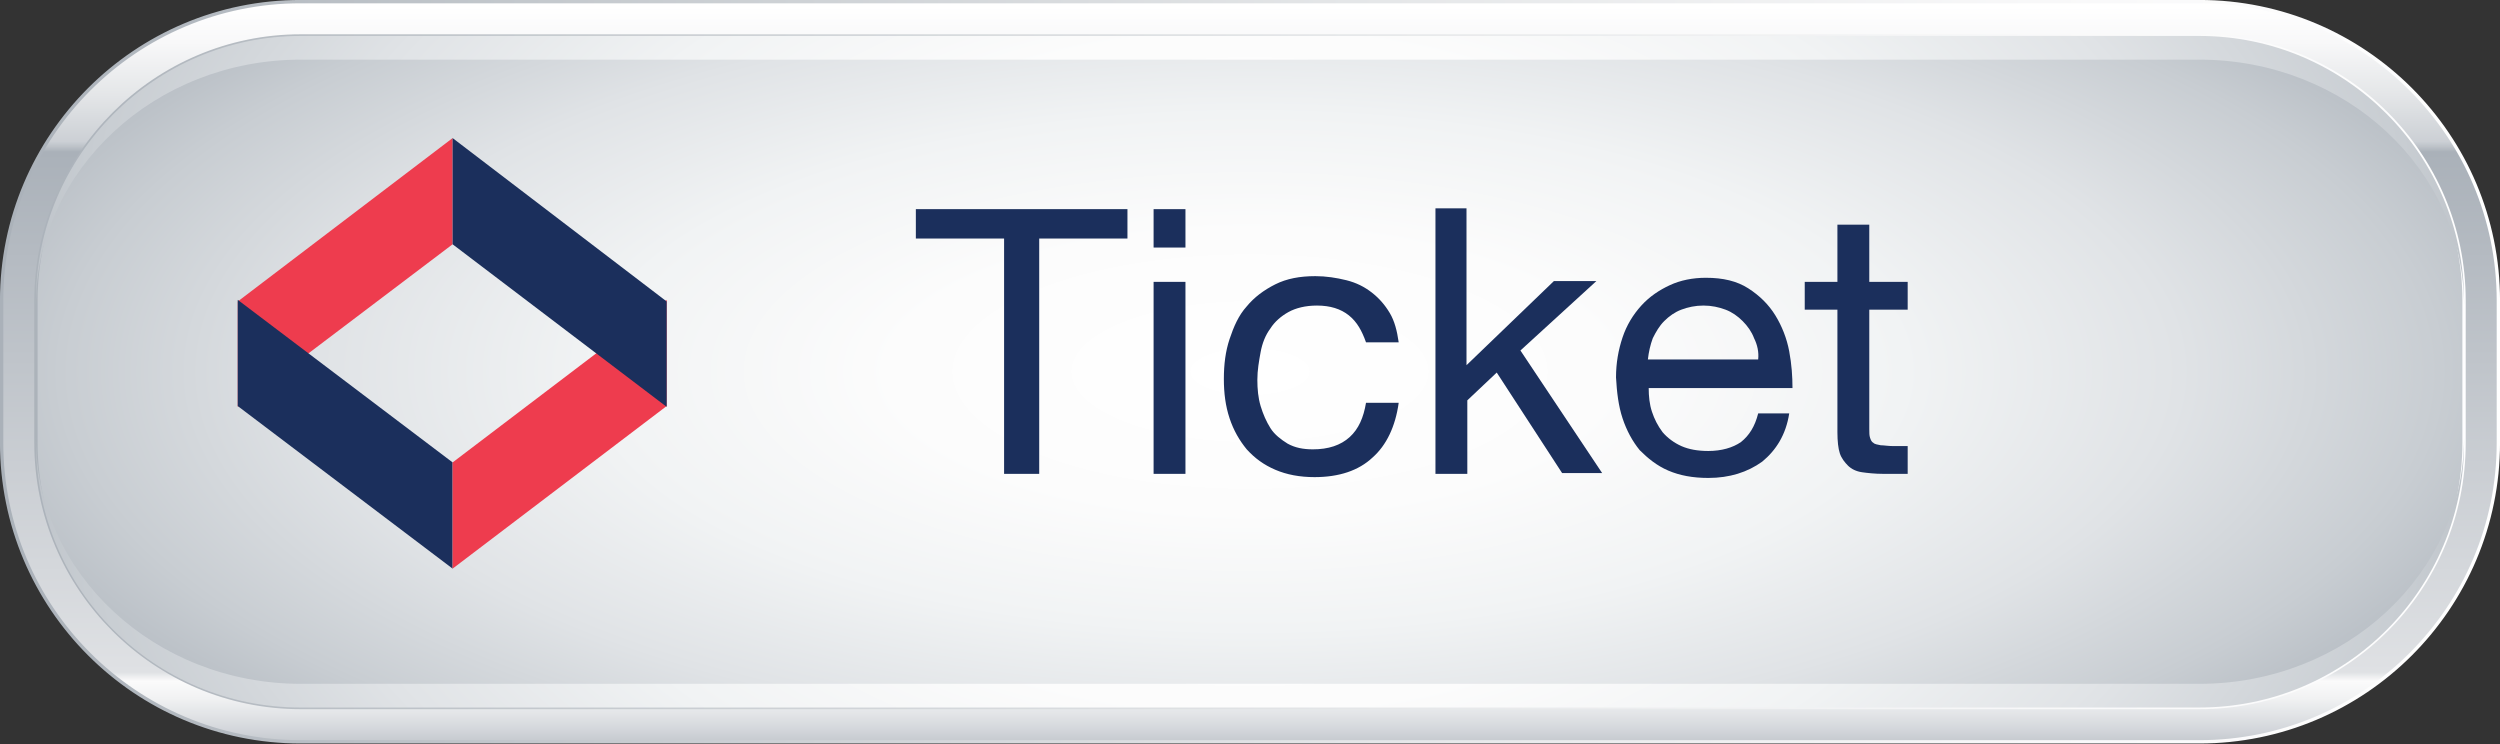
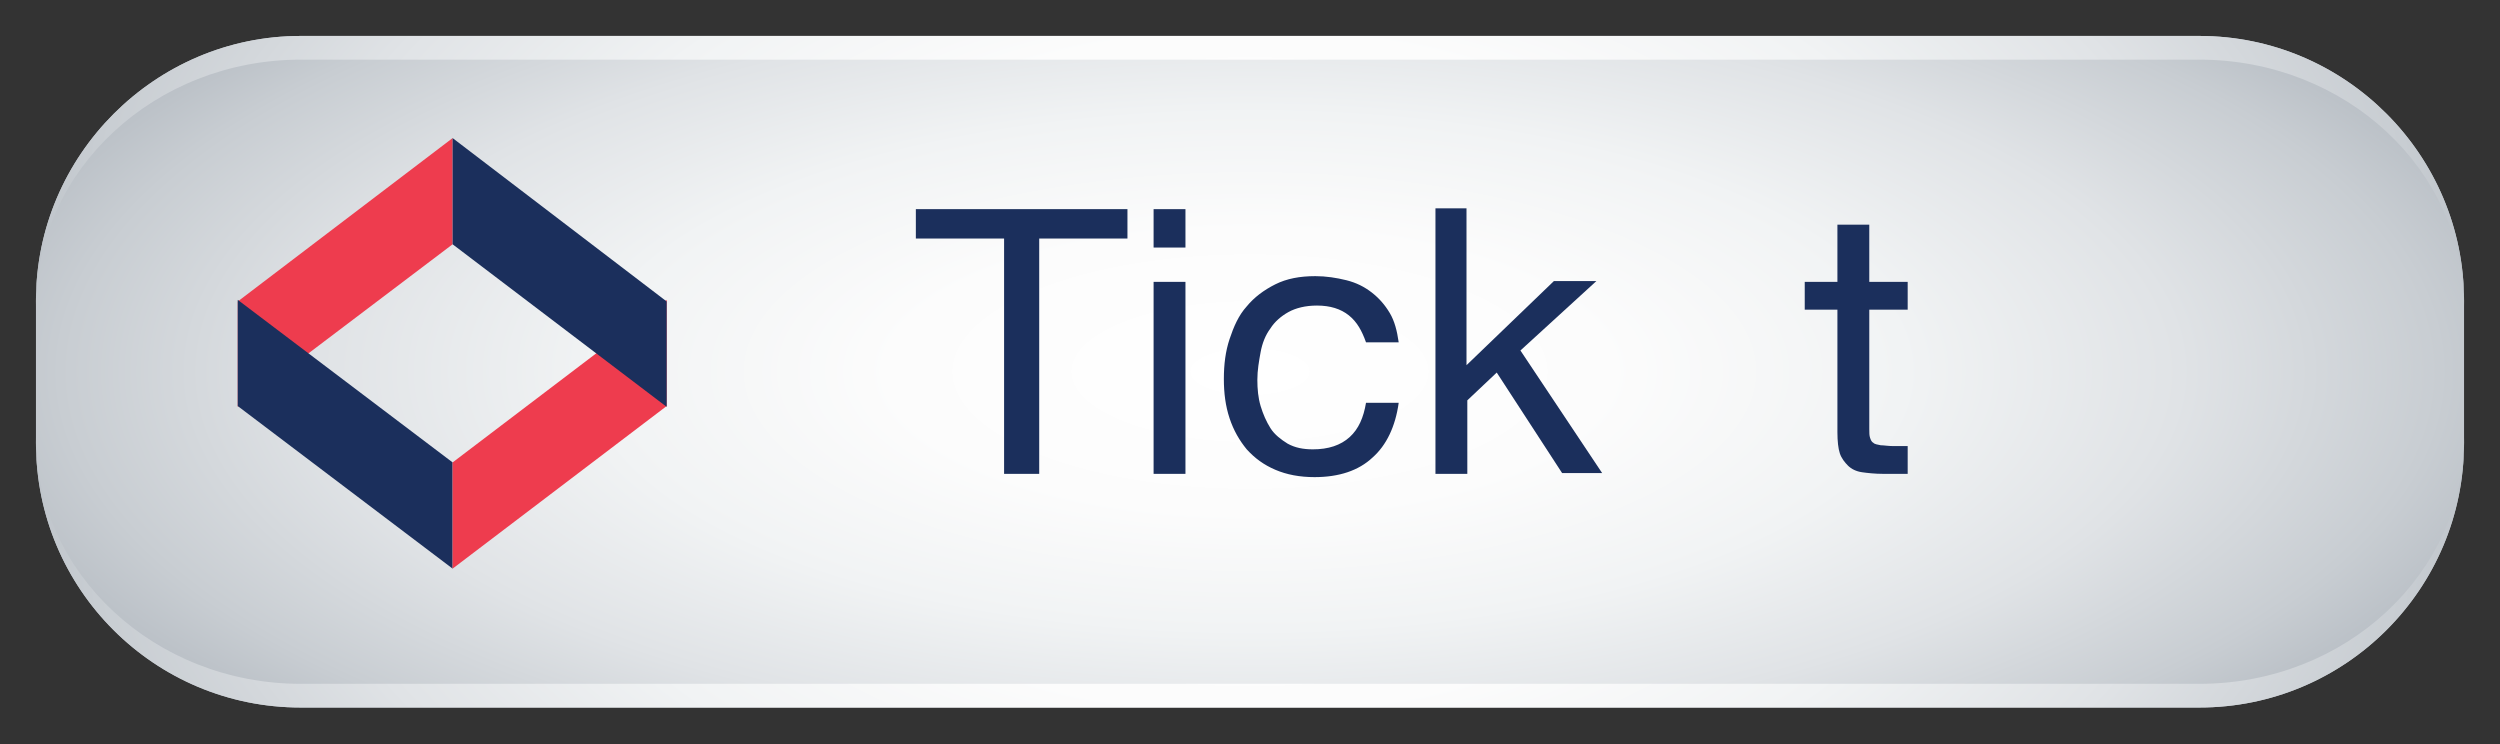
<svg xmlns="http://www.w3.org/2000/svg" version="1.1" id="Capa_1" x="0px" y="0px" viewBox="0 0 306 91.1" style="enable-background:new 0 0 306 91.1;" xml:space="preserve">
  <rect x="0" y="0" width="306" height="91.1" fill="#333333" stroke="none" />
  <style type="text/css">
	.st0{fill:url(#XMLID_2_);}
	.st1{fill:url(#XMLID_3_);stroke:url(#XMLID_4_);stroke-width:0.408;stroke-miterlimit:10;}
	.st2{fill:url(#XMLID_5_);}
	.st3{fill:url(#XMLID_6_);}
	.st4{enable-background:new    ;}
	.st5{fill:#1B2F5C;}
	.st6{fill:#EE3C4E;}
</style>
  <g>
    <g id="XMLID_112_">
      <radialGradient id="XMLID_2_" cx="153" cy="62.484" r="175.537" gradientTransform="matrix(1 0 0 -0.394 0 70.1)" gradientUnits="userSpaceOnUse">
        <stop offset="0" style="stop-color:#FFFFFF" />
        <stop offset="0.249" style="stop-color:#FCFCFC" />
        <stop offset="0.457" style="stop-color:#F1F3F4" />
        <stop offset="0.649" style="stop-color:#E0E3E6" />
        <stop offset="0.83" style="stop-color:#C8CDD2" />
        <stop offset="1" style="stop-color:#AAB1B9" />
      </radialGradient>
      <path id="XMLID_119_" class="st0" d="M269.2,4.4H36.8C19,4.4,4.4,19,4.4,36.8v17.4c0,17.9,14.5,32.4,32.4,32.4h232.4    c17.9,0,32.4-14.5,32.4-32.4V36.8C301.6,19,287.1,4.4,269.2,4.4z" />
      <linearGradient id="XMLID_3_" gradientUnits="userSpaceOnUse" x1="153" y1="90.17" x2="153" y2="-0.43" gradientTransform="matrix(1 0 0 -1 0 91)">
        <stop offset="0" style="stop-color:#FFFFFF" />
        <stop offset="4.782766e-02" style="stop-color:#F8F8F9" />
        <stop offset="0.119" style="stop-color:#E4E6E8" />
        <stop offset="0.182" style="stop-color:#CCD0D5" />
        <stop offset="0.189" style="stop-color:#BDC2C8" />
        <stop offset="0.196" style="stop-color:#AAB1B9" />
        <stop offset="0.899" style="stop-color:#DFE1E4" />
        <stop offset="0.911" style="stop-color:#FBFBFB" />
        <stop offset="0.934" style="stop-color:#F1F2F3" />
        <stop offset="0.973" style="stop-color:#D6D9DD" />
        <stop offset="1" style="stop-color:#BFC4CA" />
      </linearGradient>
      <linearGradient id="XMLID_4_" gradientUnits="userSpaceOnUse" x1="-4.199997e-03" y1="45.5" x2="306.004" y2="45.5" gradientTransform="matrix(1 0 0 -1 0 91)">
        <stop offset="0" style="stop-color:#AAB1B9" />
        <stop offset="0.21" style="stop-color:#C3C8CD" />
        <stop offset="0.54" style="stop-color:#E4E6E8" />
        <stop offset="0.815" style="stop-color:#F8F8F9" />
        <stop offset="1" style="stop-color:#FFFFFF" />
      </linearGradient>
-       <path id="XMLID_116_" class="st1" d="M269.2,0.2H36.8C16.6,0.2,0.2,16.6,0.2,36.8v17.4c0,20.2,16.4,36.6,36.6,36.6h232.4    c20.2,0,36.6-16.4,36.6-36.6V36.8C305.8,16.6,289.4,0.2,269.2,0.2z M301.6,54.2c0,17.9-14.5,32.4-32.4,32.4H36.8    C19,86.6,4.4,72.1,4.4,54.2V36.8C4.4,19,19,4.4,36.8,4.4h232.4c17.9,0,32.4,14.5,32.4,32.4L301.6,54.2L301.6,54.2z" />
      <g id="XMLID_113_">
        <radialGradient id="XMLID_5_" cx="153" cy="86.994" r="170.273" gradientTransform="matrix(1 0 0 -0.394 0 55.195)" gradientUnits="userSpaceOnUse">
          <stop offset="0" style="stop-color:#FFFFFF" />
          <stop offset="0.249" style="stop-color:#FCFCFC" />
          <stop offset="0.457" style="stop-color:#F1F3F4" />
          <stop offset="0.649" style="stop-color:#E0E3E6" />
          <stop offset="0.83" style="stop-color:#C8CDD2" />
          <stop offset="1" style="stop-color:#AAB1B9" />
        </radialGradient>
        <path id="XMLID_115_" class="st2" d="M269.2,4.4H36.8C19,4.4,4.4,19,4.4,36.8v0.6C4.4,20.8,19,7.3,36.8,7.3h232.4     c17.9,0,32.4,13.5,32.4,30.1v-0.6C301.6,19,287.1,4.4,269.2,4.4z" />
        <radialGradient id="XMLID_6_" cx="153" cy="37.858" r="170.264" gradientTransform="matrix(1 0 0 -0.394 0 85.005)" gradientUnits="userSpaceOnUse">
          <stop offset="0" style="stop-color:#FFFFFF" />
          <stop offset="0.249" style="stop-color:#FCFCFC" />
          <stop offset="0.457" style="stop-color:#F1F3F4" />
          <stop offset="0.649" style="stop-color:#E0E3E6" />
          <stop offset="0.83" style="stop-color:#C8CDD2" />
          <stop offset="1" style="stop-color:#AAB1B9" />
        </radialGradient>
        <path id="XMLID_114_" class="st3" d="M269.2,83.7H36.8C19,83.7,4.4,70.2,4.4,53.6v0.6c0,17.9,14.5,32.4,32.4,32.4h232.4     c17.9,0,32.4-14.5,32.4-32.4v-0.6C301.6,70.2,287.1,83.7,269.2,83.7z" />
      </g>
    </g>
    <g id="XMLID_68_">
      <g class="st4">
        <path class="st5" d="M112.1,29.2v-3.6H138v3.6h-10.8V58h-4.3V29.2H112.1z" />
        <path class="st5" d="M141.2,30.3v-4.7h3.9v4.7H141.2z M145.1,34.5V58h-3.9V34.5H145.1z" />
        <path class="st5" d="M165.1,38.6c-1-0.8-2.3-1.2-3.9-1.2c-1.4,0-2.6,0.3-3.5,0.8c-0.9,0.5-1.7,1.2-2.2,2c-0.6,0.8-1,1.8-1.2,2.9     c-0.2,1.1-0.4,2.2-0.4,3.4c0,1.1,0.1,2.2,0.4,3.2c0.3,1,0.7,1.9,1.2,2.7c0.5,0.8,1.3,1.4,2.1,1.9c0.9,0.5,1.9,0.7,3.1,0.7     c1.9,0,3.4-0.5,4.5-1.5c1.1-1,1.7-2.4,2-4.2h4c-0.4,2.9-1.5,5.2-3.2,6.7c-1.7,1.6-4.1,2.4-7.1,2.4c-1.8,0-3.4-0.3-4.8-0.9     s-2.5-1.4-3.5-2.5c-0.9-1.1-1.6-2.3-2.1-3.8c-0.5-1.5-0.7-3.1-0.7-4.8c0-1.8,0.2-3.4,0.7-4.9c0.5-1.5,1.1-2.9,2.1-4     c0.9-1.1,2.1-2,3.5-2.7c1.4-0.7,3-1,4.9-1c1.3,0,2.6,0.2,3.8,0.5c1.2,0.3,2.2,0.8,3.1,1.5c0.9,0.7,1.6,1.5,2.2,2.5     c0.6,1,0.9,2.2,1.1,3.6h-4C166.7,40.5,166.1,39.4,165.1,38.6z" />
        <path class="st5" d="M179.5,25.5v19.2l10.7-10.3h5.2l-9.3,8.5l10,15h-4.9l-8-12.3l-3.6,3.4V58h-3.9V25.5H179.5z" />
-         <path class="st5" d="M215.7,56.5c-1.8,1.3-4,2-6.6,2c-1.9,0-3.5-0.3-4.9-0.9c-1.4-0.6-2.5-1.5-3.5-2.5c-0.9-1.1-1.6-2.4-2.1-3.9     s-0.7-3.2-0.8-5c0-1.8,0.3-3.4,0.8-4.9c0.5-1.5,1.3-2.8,2.3-3.9c1-1.1,2.2-1.9,3.5-2.5s2.8-0.9,4.4-0.9c2.1,0,3.8,0.4,5.2,1.3     c1.4,0.9,2.5,2,3.3,3.3c0.8,1.3,1.4,2.8,1.7,4.4s0.4,3.1,0.4,4.5h-17.6c0,1,0.1,2,0.4,2.9c0.3,0.9,0.7,1.7,1.3,2.5     c0.6,0.7,1.4,1.3,2.3,1.7c0.9,0.4,2,0.6,3.3,0.6c1.6,0,3-0.4,4-1.1c1-0.8,1.7-1.9,2.1-3.5h3.8C218.6,53.2,217.4,55.1,215.7,56.5z      M214.7,41.4c-0.3-0.8-0.8-1.5-1.4-2.1c-0.6-0.6-1.3-1.1-2.1-1.4c-0.8-0.3-1.7-0.5-2.7-0.5c-1,0-1.9,0.2-2.7,0.5     c-0.8,0.3-1.5,0.8-2.1,1.4c-0.6,0.6-1,1.3-1.4,2.1c-0.3,0.8-0.5,1.7-0.6,2.6h13.5C215.3,43.1,215.1,42.2,214.7,41.4z" />
        <path class="st5" d="M233.5,34.5v3.4h-4.7v14.6c0,0.5,0,0.8,0.1,1.1c0.1,0.3,0.2,0.5,0.4,0.6c0.2,0.2,0.5,0.2,0.9,0.3     c0.4,0,0.9,0.1,1.5,0.1h1.8V58h-3c-1,0-1.9-0.1-2.6-0.2c-0.7-0.1-1.3-0.4-1.7-0.8c-0.4-0.4-0.8-0.9-1-1.5s-0.3-1.5-0.3-2.6v-15     h-4v-3.4h4v-7h3.9v7H233.5z" />
      </g>
    </g>
    <g>
      <polygon class="st6" points="29.1,36.9 29.1,49.8 55.4,29.9 55.4,16.9   " />
      <polygon class="st5" points="55.4,56.6 55.4,69.6 29.1,49.7 29.1,36.7   " />
      <polygon class="st6" points="55.4,56.6 55.4,69.6 81.6,49.7 81.6,36.7   " />
      <polygon class="st5" points="81.6,36.9 81.6,49.8 55.4,29.9 55.4,16.9   " />
    </g>
  </g>
</svg>